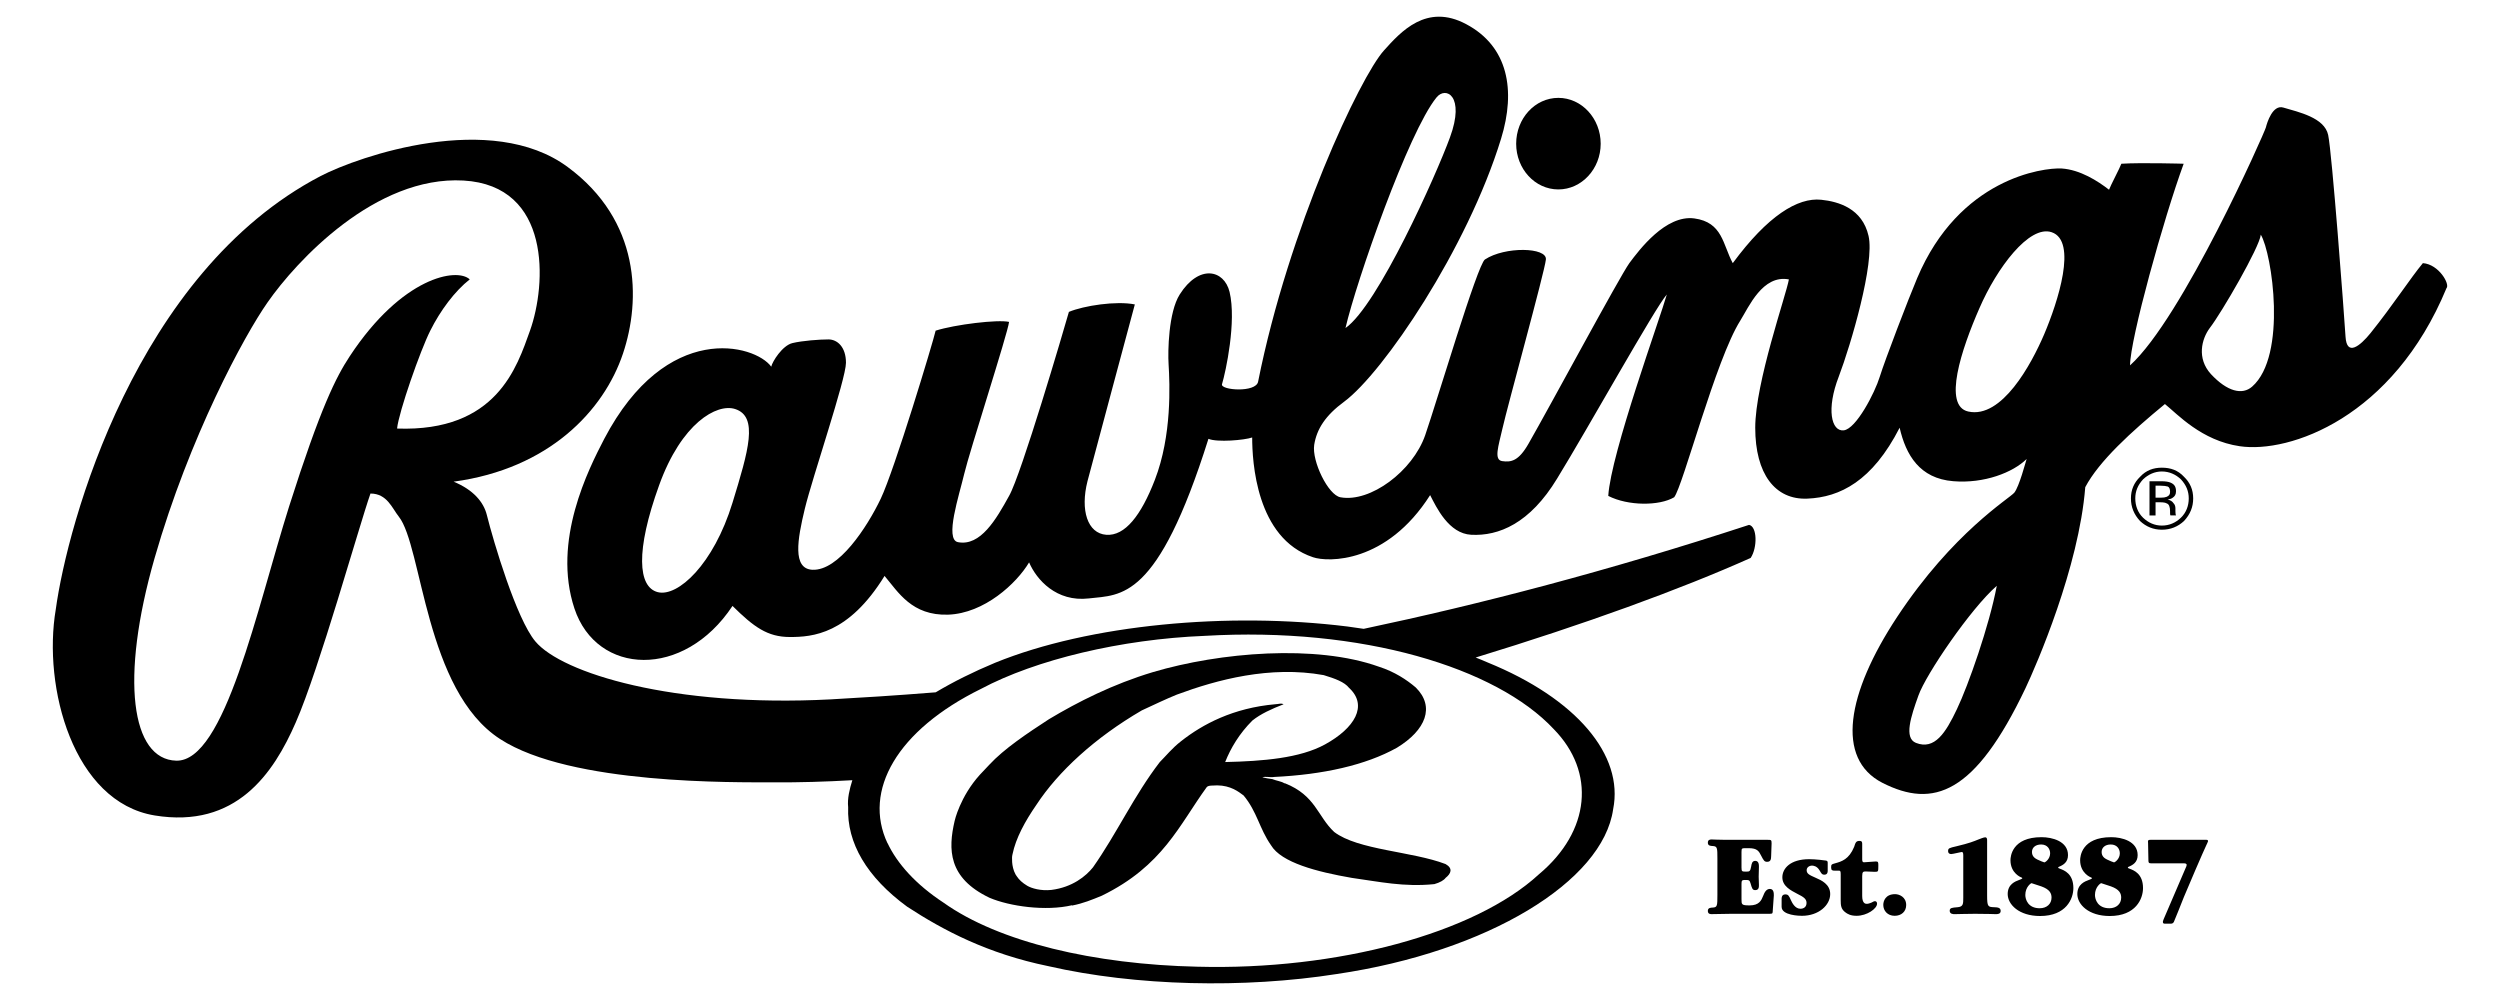
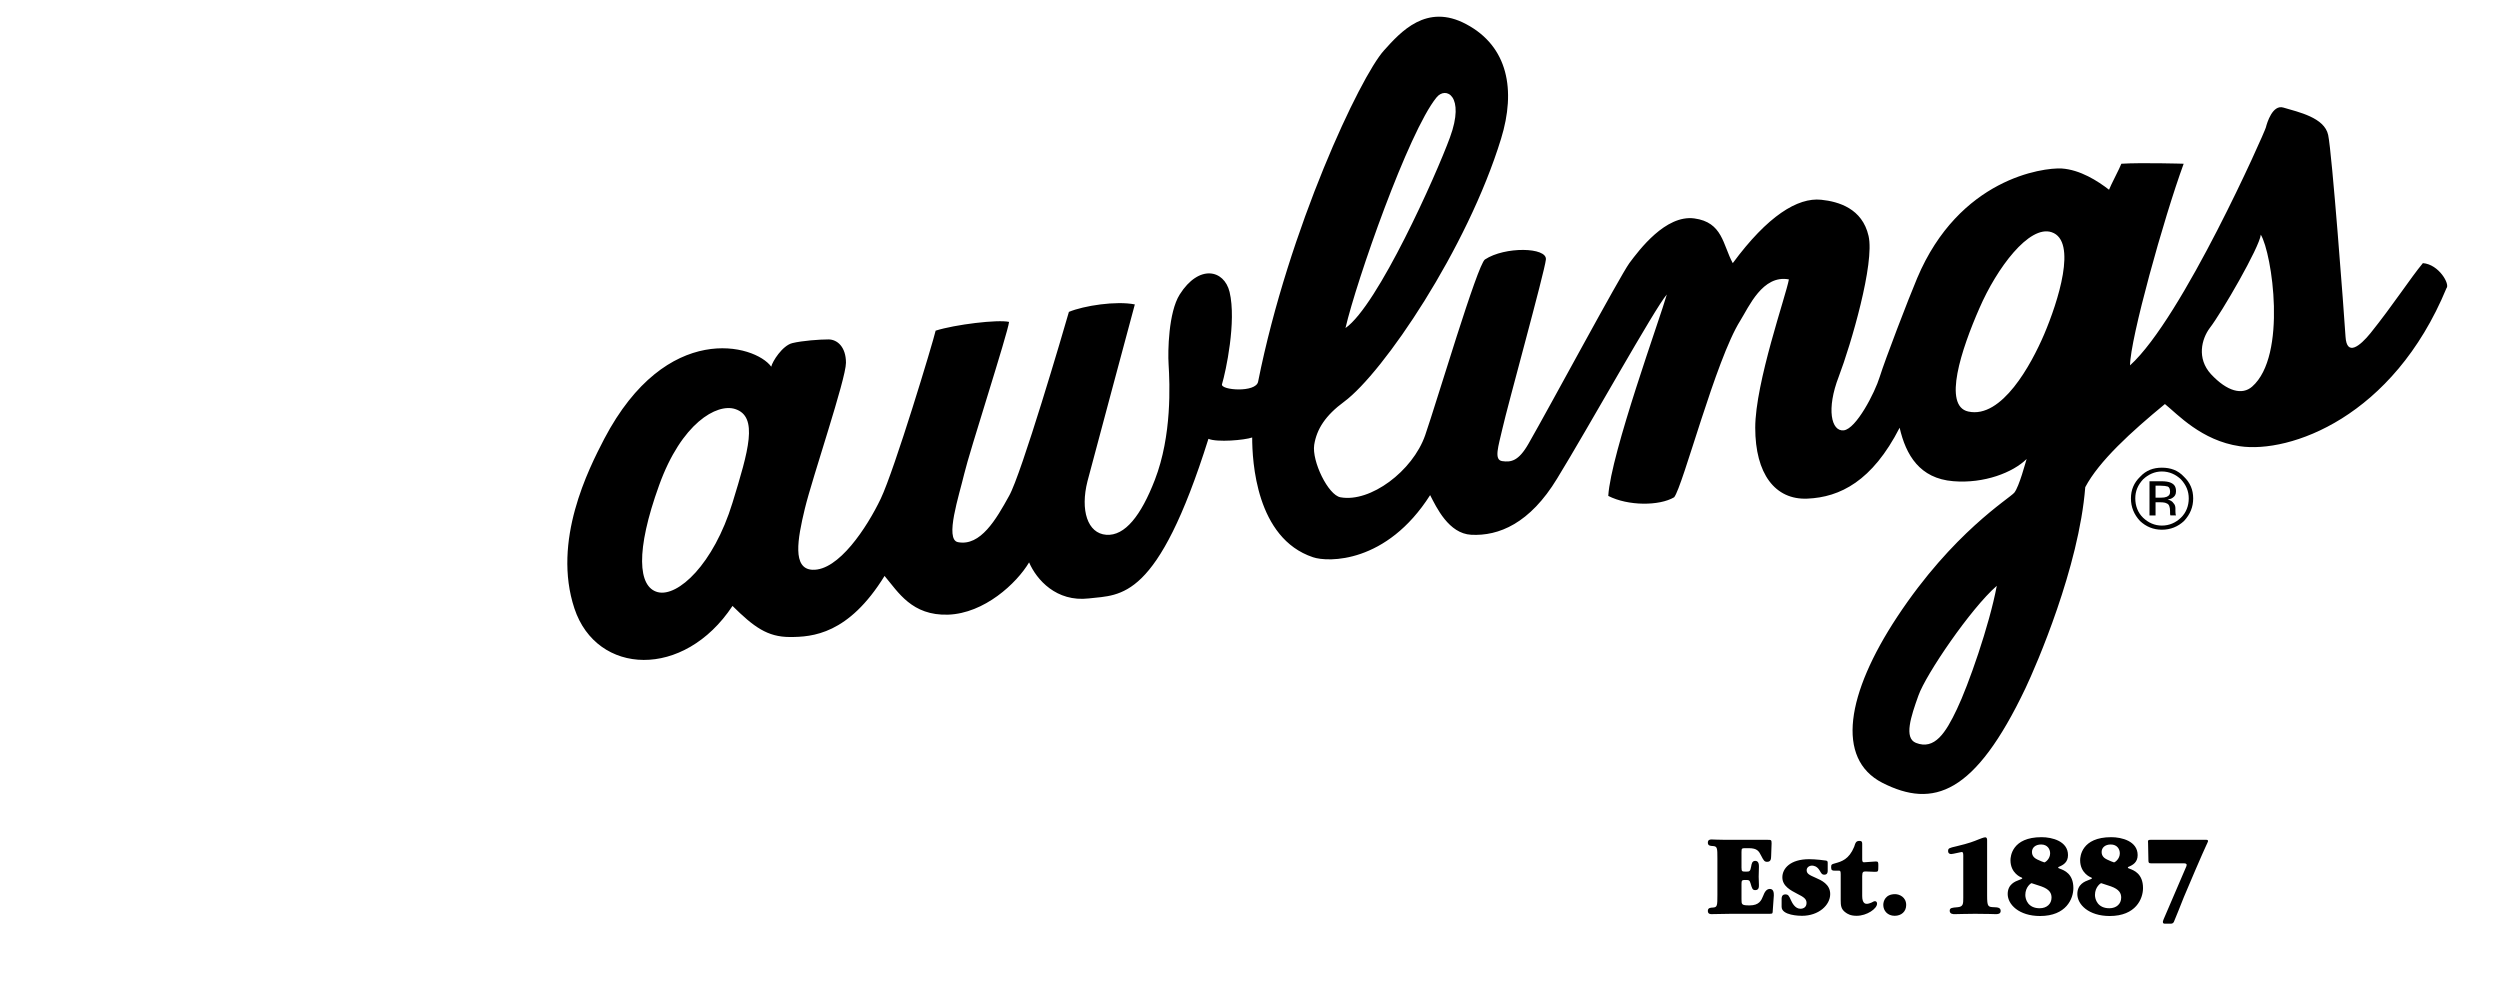
<svg xmlns="http://www.w3.org/2000/svg" version="1.1" id="レイヤー_1" width="150px" height="60px" viewBox="0 0 150 60">
-   <path fill-rule="evenodd" clip-rule="evenodd" d="M93.502,11.366c1.397,0,2.539-1.233,2.539-2.741c0-1.519-1.142-2.753-2.539-2.753  c-1.403,0-2.532,1.234-2.532,2.753C90.97,10.132,92.099,11.366,93.502,11.366L93.502,11.366z" />
  <path fill-rule="evenodd" clip-rule="evenodd" d="M47.542,20.586c0.601-0.146,1.641-0.221,2.165-0.221  c0.526,0,1.051,0.445,1.051,1.402c0,0.976-2.018,6.887-2.468,8.755c-0.448,1.855-0.75,3.602,0.45,3.664  c1.568,0.078,3.282-2.541,4.107-4.269c0.823-1.727,3.14-9.401,3.291-10.078c1.162-0.369,3.735-0.681,4.406-0.525  c-0.074,0.675-2.391,7.83-2.691,9.119c-0.299,1.273-1.191,3.945-0.375,4.096c1.349,0.261,2.292-1.367,3.066-2.774  c0.729-1.265,3.292-9.992,3.59-11.042c0.9-0.375,2.843-0.672,3.956-0.448c-0.295,1.126-2.391,8.88-2.841,10.608  c-0.44,1.738,0,3.13,1.125,3.214c1.124,0.085,2.093-1.162,2.917-3.295c1.031-2.663,0.898-5.74,0.824-6.947  c-0.048-0.75-0.01-3.103,0.667-4.175c1.153-1.826,2.664-1.498,2.993-0.153c0.422,1.774-0.228,4.779-0.455,5.535  c-0.108,0.362,2.044,0.527,2.167-0.155c1.837-9.2,6.128-18.3,7.555-19.875c0.998-1.107,2.543-2.849,4.932-1.571  c2.512,1.334,2.99,3.954,2.089,6.875c-2.026,6.603-7.071,14.036-9.407,15.77c-1.129,0.829-1.654,1.646-1.804,2.596  c-0.148,0.977,0.837,3.016,1.577,3.145c1.789,0.329,4.33-1.57,5.081-3.721c0.712-2.063,3.139-10.251,3.586-10.547  c1.197-0.791,3.73-0.737,3.658,0c-0.076,0.747-2.314,8.825-2.614,10.172c-0.234,1.033-0.525,1.863,0,1.927  c0.526,0.073,0.975,0,1.571-1.046c1.293-2.256,5.457-10.004,6.049-10.833c0.6-0.803,2.174-2.906,3.893-2.685  c1.711,0.229,1.711,1.575,2.313,2.685c2.088-2.833,3.891-3.951,5.306-3.804c1.049,0.109,2.465,0.525,2.841,2.17  c0.377,1.633-1.052,6.505-1.789,8.445c-0.751,1.94-0.45,3.3,0.3,3.22c0.741-0.081,1.866-2.246,2.163-3.22  c0.303-0.979,1.731-4.703,2.242-5.909c2.521-5.982,7.545-6.641,8.67-6.582c1.114,0.075,2.167,0.749,2.843,1.275  c0.076-0.225,0.663-1.334,0.739-1.56c1.201-0.076,3.739,0,3.739,0c-1.201,3.279-3.217,10.541-3.217,12.098  c3.143-2.838,8.072-13.97,8.149-14.275c0.073-0.292,0.406-1.385,1.049-1.193c0.913,0.272,2.467,0.599,2.689,1.645  c0.227,1.051,0.947,10.613,1.042,12.107c0.074,1.191,0.859,0.569,1.499-0.219c1.354-1.686,2.391-3.297,3.142-4.2  c0.966,0.074,1.641,1.278,1.415,1.503c-3.217,7.774-9.411,9.923-12.402,9.483c-2.3-0.335-3.74-1.927-4.491-2.531  c-2.015,1.657-3.954,3.424-4.78,4.988c-0.375,4.797-2.94,10.698-3.583,12.055c-3.033,6.372-5.526,7.242-8.594,5.681  c-2.808-1.446-2.143-5.35,0.89-9.95c3.354-5.079,6.732-7.099,7.033-7.459c0.297-0.381,0.671-1.818,0.737-2.019  c-0.813,0.807-2.546,1.488-4.405,1.333c-2.014-0.162-2.84-1.572-3.215-3.208c-1.641,3.208-3.582,4.171-5.533,4.254  c-1.938,0.086-3.131-1.485-3.131-4.254c0-2.708,1.868-7.995,2.019-8.899c-1.578-0.299-2.406,1.658-2.916,2.473  c-1.474,2.334-3.441,9.939-3.967,10.598c-0.889,0.527-2.766,0.527-3.954-0.081c0.151-2.539,3.141-10.744,3.513-12.085  c-0.673,0.743-4.766,8.087-6.581,11.042c-1.639,2.704-3.513,3.46-5.152,3.375c-1.352-0.069-2.09-1.642-2.468-2.38  c-2.612,4.11-6.13,4.036-7.029,3.727c-3.418-1.14-3.648-5.766-3.648-7.185c-0.464,0.162-2.101,0.303-2.625,0.081  c-3.063,9.729-5.231,9.349-7.18,9.576c-1.942,0.226-3.134-1.124-3.58-2.163c-0.75,1.264-2.692,3.063-4.86,3.137  c-2.173,0.067-2.99-1.349-3.812-2.324c-2.167,3.512-4.333,3.665-5.682,3.665c-1.342,0-2.164-0.601-3.441-1.865  c-2.916,4.409-8.146,4.179-9.484,0.156c-1.351-4.064,0.851-8.374,1.789-10.182c3.734-7.114,9.047-5.669,10.019-4.329  C46.341,21.692,46.941,20.732,47.542,20.586L47.542,20.586z M86.997,8.247c0.927-2.509-0.258-3.098-0.813-2.392  c-1.678,2.07-4.795,10.983-5.455,13.828C82.667,18.336,86.176,10.496,86.997,8.247L86.997,8.247z M123.099,13.933  c-1.35-0.452-3.292,2.158-4.33,4.551c-1.09,2.481-2.207,5.869-0.676,6.207c2.016,0.45,3.788-2.834,4.556-4.63  C123.474,18.117,124.663,14.459,123.099,13.933L123.099,13.933z M132.584,19.683c-0.485,0.651-0.793,1.818,0.074,2.766  c0.978,1.048,1.877,1.268,2.469,0.749c2.115-1.854,1.198-7.994,0.521-9.118C135.575,14.83,133.297,18.762,132.584,19.683  L132.584,19.683z M119.807,35.149c-1.562,1.36-4.254,5.311-4.702,6.584c-0.453,1.264-0.879,2.548-0.151,2.839  c1.124,0.446,1.79-0.604,2.463-2.027C118.093,41.134,119.358,37.541,119.807,35.149L119.807,35.149z M44.102,24.54  c-1.087-0.345-3.209,0.834-4.556,4.578c-1.423,3.935-1.274,6.113-0.075,6.412c1.197,0.299,3.343-1.658,4.479-5.366  C44.904,27.048,45.524,24.991,44.102,24.54L44.102,24.54z" />
  <path fill-rule="evenodd" clip-rule="evenodd" d="M130.855,28.76c0.315,0.343,0.47,0.708,0.47,1.145c0,0.443-0.154,0.854-0.47,1.157  c-0.313,0.301-0.694,0.473-1.144,0.473c-0.435,0-0.813-0.172-1.128-0.473c-0.313-0.303-0.466-0.714-0.466-1.157  c0-0.437,0.153-0.802,0.468-1.145c0.317-0.296,0.696-0.471,1.126-0.471C130.16,28.29,130.54,28.464,130.855,28.76L130.855,28.76z   M131.042,28.609c-0.365-0.397-0.81-0.548-1.33-0.548c-0.503,0-0.941,0.151-1.308,0.548c-0.366,0.355-0.548,0.78-0.548,1.296  c0,0.519,0.18,0.958,0.544,1.354c0.362,0.342,0.806,0.524,1.312,0.524c0.521,0,0.965-0.183,1.33-0.524  c0.368-0.399,0.549-0.836,0.549-1.354C131.591,29.387,131.41,28.963,131.042,28.609L131.042,28.609z M129.994,29.811  c-0.08,0.032-0.194,0.05-0.343,0.05h-0.318v-0.719h0.304c0.194,0,0.339,0.022,0.432,0.051c0.09,0.041,0.136,0.15,0.136,0.318  C130.204,29.679,130.135,29.75,129.994,29.811L129.994,29.811z M128.97,30.927h0.363v-0.79h0.281c0.186,0,0.319,0.023,0.396,0.071  c0.129,0.042,0.194,0.207,0.194,0.47v0.131l0.006,0.071c0.003,0.009,0.005,0.018,0.008,0.023c0.001,0.009,0.002,0.017,0.005,0.023  h0.339l-0.012-0.028c-0.01-0.018-0.015-0.056-0.019-0.109c-0.006-0.029-0.006-0.075-0.006-0.127v-0.166  c0-0.111-0.036-0.227-0.111-0.299c-0.074-0.117-0.194-0.189-0.354-0.222c0.127-0.022,0.228-0.057,0.297-0.108  c0.135-0.092,0.203-0.195,0.203-0.392c0-0.278-0.104-0.419-0.321-0.515c-0.117-0.053-0.305-0.085-0.558-0.085h-0.711V30.927  L128.97,30.927z" />
-   <path fill-rule="evenodd" clip-rule="evenodd" d="M104.942,31.493c-8.433,2.761-16.174,4.771-23.12,6.237  c-0.324-0.049-0.649-0.098-0.976-0.14c-7.125-0.884-15.468-0.131-21.136,2.174c-1.317,0.548-2.509,1.144-3.568,1.775  c-2.454,0.197-4.57,0.327-6.312,0.424c-9.454,0.492-16.116-1.576-17.709-3.478c-1.137-1.35-2.514-5.994-2.915-7.599  c-0.189-0.752-0.798-1.497-1.99-1.986c5.723-0.773,9.013-4.26,10.162-7.685c1.09-3.251,1.042-7.98-3.313-11.191  c-4.584-3.398-12.529-0.652-14.82,0.534C8.142,16.352,4.044,31.467,3.347,36.558c-0.795,4.678,1.049,11.566,5.931,12.369  c4.878,0.799,7.129-2.506,8.469-5.585c1.399-3.185,3.789-11.758,4.481-13.73c0.999,0,1.3,0.885,1.699,1.384  c1.415,1.779,1.574,10.439,6.08,13.347c4.242,2.758,14.143,2.588,16.434,2.598c1.515,0.01,3.087-0.037,4.7-0.129  c-0.167,0.535-0.308,1.108-0.251,1.62c-0.085,2.139,1.118,4.195,3.535,5.966c2.187,1.431,4.847,2.826,8.474,3.571  c5.245,1.201,11.741,1.347,17.302,0.473c9.088-1.338,15.972-5.561,16.587-9.884c0.654-3.251-2.205-6.642-7.533-8.812  c-0.229-0.102-0.471-0.199-0.715-0.295c6.525-1.992,12.296-4.093,16.501-5.975C105.454,32.851,105.433,31.584,104.942,31.493  L104.942,31.493z M23.824,25.713c0.103-0.998,1.394-4.689,1.994-5.875c0.599-1.204,1.473-2.374,2.366-3.075  c-0.767-0.722-4.059-0.153-7.196,4.607c-0.819,1.244-1.743,3.044-3.642,9.017c-1.932,6.125-3.858,15.333-6.773,15.253  c-2.69-0.071-3.388-4.878-1.295-12.164c2.093-7.284,5.379-13.342,6.776-15.334c1.726-2.48,6.472-7.608,11.754-7.31  c5.28,0.301,4.99,6.208,3.992,9.006C31.017,22.015,29.807,25.925,23.824,25.713L23.824,25.713z M93.223,43.745  c2.525,2.574,2.21,6.128-0.894,8.718c-3.83,3.534-12.104,5.766-20.492,5.539c-6.166-0.136-11.899-1.471-15.231-3.847  c-1.649-1.081-2.779-2.341-3.355-3.572l0.001,0.016c-1.492-3.158,0.569-6.788,5.608-9.266c3.29-1.755,8.419-2.982,13.416-3.181  C81.735,37.598,89.781,40.059,93.223,43.745L93.223,43.745z" />
-   <path fill-rule="evenodd" clip-rule="evenodd" d="M58.794,46.483c0.176-0.191,0.371-0.393,0.564-0.598  c0.885-0.957,2.283-1.889,3.58-2.733l0,0c1.732-1.037,3.835-2.104,6.244-2.827c4.017-1.19,9.778-1.675,13.552-0.323  c0.945,0.305,1.664,0.781,2.208,1.244c1.173,1.155,0.607,2.563-1.126,3.617c-1.881,1.052-4.448,1.614-7.365,1.754  c-0.255,0.045-0.519-0.051-0.709,0.024c0.196,0.046,0.376,0.076,0.601,0.106c0.224,0.096,0.566,0.137,0.711,0.248h0.04  c1.849,0.735,1.946,1.976,2.956,2.922c1.423,1.09,4.689,1.162,6.685,1.927c0.461,0.261,0.322,0.576,0.002,0.827  c-0.104,0.145-0.348,0.284-0.676,0.376c-1.815,0.187-3.313-0.147-4.954-0.374c-2.096-0.363-4.229-0.918-4.847-1.96  c-0.7-0.998-0.833-2.014-1.646-2.986c-0.306-0.229-0.775-0.597-1.585-0.605c-0.223,0.022-0.521-0.02-0.626,0.107  c-1.642,2.258-2.631,4.726-6.294,6.513c-0.584,0.24-1.125,0.464-1.786,0.591l0-0.019c-1.583,0.373-3.746,0.066-4.952-0.448  c-2.497-1.19-2.485-2.92-2.094-4.608C57.274,49.258,57.603,47.798,58.794,46.483L58.794,46.483z M60.93,52.461  c0.021,0.034,0.044,0.069,0.069,0.105c0.148,0.225,0.336,0.398,0.634,0.579c0.258,0.154,0.821,0.32,1.451,0.25  c1.26-0.159,2.072-0.826,2.495-1.355c1.43-2.033,2.466-4.309,4.008-6.315c0.388-0.389,0.739-0.833,1.27-1.247  c1.292-1.021,3.134-2.004,5.673-2.225c0.192-0.005,0.338-0.079,0.484,0.004c-0.729,0.282-1.366,0.573-1.868,0.972  c-0.786,0.783-1.304,1.657-1.636,2.494c2.261-0.052,4.484-0.23,5.991-1.058c1.771-0.971,2.6-2.326,1.443-3.392  c-0.273-0.352-0.844-0.56-1.523-0.766c-3.218-0.58-6.396,0.274-8.81,1.169c-0.577,0.231-1.446,0.642-2.102,0.947  c-2.815,1.64-5.017,3.668-6.328,5.669c-0.669,0.967-1.234,1.994-1.431,2.965c-0.007,0.035-0.016,0.071-0.021,0.107  C60.729,51.365,60.661,51.969,60.93,52.461L60.93,52.461z" />
  <path fill-rule="evenodd" clip-rule="evenodd" d="M124.08,51.307c0,0.43-0.284,0.595-0.549,0.703  c-0.026,0.013-0.039,0.021-0.039,0.041c0,0.036,0.013,0.036,0.122,0.08c0.227,0.086,0.788,0.286,0.788,1.153  c0,0.638-0.427,1.677-2,1.677c-1.265,0-1.941-0.694-1.941-1.318c0-0.588,0.451-0.759,0.689-0.846c0.078-0.028,0.188-0.072,0.188-0.1  c0-0.029-0.038-0.043-0.059-0.051c-0.007,0-0.651-0.243-0.651-1.032c0-0.216,0.085-1.383,1.864-1.383  C123.124,50.231,124.08,50.468,124.08,51.307L124.08,51.307z M128.259,51.307c0,0.43-0.284,0.595-0.549,0.703  c-0.025,0.013-0.038,0.021-0.038,0.041c0,0.036,0.013,0.036,0.123,0.08c0.225,0.086,0.786,0.286,0.786,1.153  c0,0.638-0.426,1.677-2,1.677c-1.264,0-1.941-0.694-1.941-1.318c0-0.588,0.451-0.759,0.69-0.846c0.078-0.028,0.188-0.072,0.188-0.1  c0-0.029-0.039-0.043-0.058-0.051c-0.007,0-0.652-0.243-0.652-1.032c0-0.216,0.084-1.383,1.865-1.383  C127.304,50.231,128.259,50.468,128.259,51.307L128.259,51.307z M127.271,53.857c0-0.259-0.109-0.493-0.613-0.674  c-0.057-0.021-0.58-0.193-0.586-0.193c-0.039,0-0.374,0.229-0.374,0.709c0,0.267,0.162,0.796,0.864,0.796  C126.981,54.495,127.271,54.238,127.271,53.857L127.271,53.857z M123.092,53.857c0-0.259-0.108-0.493-0.612-0.674  c-0.058-0.021-0.581-0.193-0.588-0.193c-0.037,0-0.373,0.229-0.373,0.709c0,0.267,0.161,0.796,0.863,0.796  C122.802,54.495,123.092,54.238,123.092,53.857L123.092,53.857z M103.044,51.5c0-0.623-0.007-0.724-0.276-0.738  c-0.143-0.008-0.297-0.015-0.297-0.201c0-0.193,0.154-0.193,0.232-0.193c0.122,0,0.387,0.021,0.8,0.021h2.528  c0.237,0,0.265,0,0.265,0.215l-0.027,0.761c-0.005,0.179-0.019,0.344-0.244,0.344c-0.16,0-0.206-0.079-0.354-0.365  c-0.135-0.267-0.232-0.453-0.742-0.453c-0.31,0-0.343,0-0.387,0.022c-0.045,0.021-0.052,0.072-0.052,0.215v0.924  c0,0.245,0.032,0.245,0.29,0.245c0.181,0,0.239-0.008,0.29-0.309c0.026-0.15,0.052-0.336,0.245-0.336  c0.221,0,0.221,0.243,0.221,0.358c0,0.128-0.015,0.4-0.015,0.587c0,0.158,0.015,0.387,0.015,0.501c0,0.121,0,0.309-0.221,0.309  c-0.167,0-0.193-0.101-0.283-0.409c-0.059-0.2-0.097-0.2-0.349-0.2c-0.167,0-0.193,0.043-0.193,0.244v0.903  c0,0.329,0,0.379,0.489,0.379c0.569,0,0.703-0.301,0.808-0.565c0.084-0.216,0.187-0.423,0.406-0.423  c0.237,0,0.237,0.264,0.237,0.394l-0.064,0.904c-0.005,0.164-0.005,0.193-0.173,0.193h-2.239c-0.405,0-0.857,0.021-1.257,0.021  c-0.071,0-0.226,0-0.226-0.194c0-0.186,0.161-0.193,0.297-0.2c0.27-0.015,0.276-0.108,0.276-0.76V51.5L103.044,51.5z   M131.147,52.059c0.015-0.027,0.053-0.113,0.053-0.157c0-0.101-0.097-0.101-0.188-0.101h-1.941c-0.161,0-0.167-0.058-0.167-0.223  l-0.02-1.003c-0.006-0.028-0.006-0.051-0.006-0.079c0-0.093,0.045-0.107,0.161-0.107h3.334c0.06,0,0.11,0.007,0.11,0.086  c0,0.021-0.09,0.208-0.104,0.237c-0.148,0.3-1.147,2.623-1.348,3.116c-0.097,0.252-0.573,1.441-0.601,1.491  c-0.051,0.093-0.129,0.101-0.18,0.101h-0.322c-0.091,0-0.155,0-0.155-0.101c0-0.021,0-0.058,0.045-0.164L131.147,52.059  L131.147,52.059z M126.098,51.12c0,0.258,0.174,0.38,0.323,0.451c0.116,0.064,0.399,0.172,0.419,0.172  c0.058,0,0.349-0.208,0.349-0.544c0-0.251-0.161-0.53-0.543-0.53C126.311,50.669,126.098,50.854,126.098,51.12L126.098,51.12z   M121.918,51.12c0,0.258,0.175,0.38,0.322,0.451c0.116,0.064,0.4,0.172,0.42,0.172c0.059,0,0.348-0.208,0.348-0.544  c0-0.251-0.16-0.53-0.54-0.53C122.132,50.669,121.918,50.854,121.918,51.12L121.918,51.12z M117.797,51.435  c0-0.235,0-0.314-0.104-0.314c-0.039,0-0.522,0.122-0.619,0.122c-0.045,0-0.188-0.007-0.188-0.18s0.071-0.186,0.498-0.286  c0.785-0.187,1.038-0.294,1.321-0.409c0.116-0.042,0.316-0.129,0.406-0.129c0.104,0,0.116,0.093,0.116,0.18v3.304  c0,0.688,0.052,0.695,0.427,0.71c0.198,0.007,0.386,0.021,0.386,0.222c0,0.187-0.181,0.194-0.296,0.194  c-0.117,0-0.465-0.021-1.245-0.021c-0.484,0-1.045,0.021-1.22,0.021c-0.077,0-0.297,0-0.297-0.202c0-0.178,0.136-0.186,0.472-0.214  c0.342-0.028,0.342-0.201,0.342-0.567V51.435L117.797,51.435z M114.371,54.302c0,0.4-0.297,0.646-0.691,0.646  c-0.425,0-0.683-0.303-0.683-0.653c0-0.222,0.123-0.646,0.708-0.646C113.951,53.649,114.371,53.815,114.371,54.302L114.371,54.302z   M110.075,52.239c-0.129,0-0.207-0.016-0.207-0.194c0-0.18,0.025-0.187,0.258-0.252c0.362-0.101,0.813-0.229,1.122-0.98  c0.085-0.288,0.137-0.358,0.323-0.358c0.161,0,0.161,0.093,0.161,0.2v0.881c0,0.094,0,0.201,0.11,0.201  c0.077,0,0.632-0.05,0.715-0.05c0.143,0,0.143,0.064,0.143,0.259c0,0.363-0.006,0.363-0.226,0.363c-0.097,0-0.381-0.021-0.522-0.021  c-0.148,0-0.22,0.008-0.22,0.272v1.197c0,0.444,0.188,0.473,0.271,0.473c0.11,0,0.22-0.051,0.277-0.071  c0.149-0.079,0.162-0.086,0.221-0.086c0.103,0,0.122,0.093,0.122,0.15c0,0.293-0.602,0.725-1.226,0.725  c-0.354,0-0.541-0.101-0.703-0.229c-0.226-0.188-0.252-0.374-0.252-0.718v-1.54c0-0.201-0.025-0.222-0.122-0.222H110.075  L110.075,52.239z M106.896,53.944c0-0.087,0.006-0.28,0.226-0.28c0.174,0,0.213,0.079,0.336,0.352  c0.069,0.15,0.244,0.509,0.566,0.509c0.181,0,0.368-0.093,0.368-0.351c0-0.244-0.181-0.358-0.555-0.545  c-0.394-0.208-0.896-0.459-0.896-0.99c0-0.522,0.464-1.088,1.612-1.088c0.367,0,0.955,0.071,1.019,0.085  c0.09,0.021,0.09,0.079,0.09,0.165v0.459c0,0.085-0.025,0.222-0.205,0.222c-0.129,0-0.161-0.05-0.283-0.258  c-0.156-0.266-0.375-0.287-0.452-0.287c-0.168,0-0.322,0.108-0.322,0.272c0,0.216,0.154,0.288,0.541,0.459  c0.329,0.144,0.871,0.38,0.871,0.975c0,0.667-0.69,1.306-1.697,1.306c-0.121,0-1.218-0.016-1.218-0.539V53.944L106.896,53.944z" />
</svg>